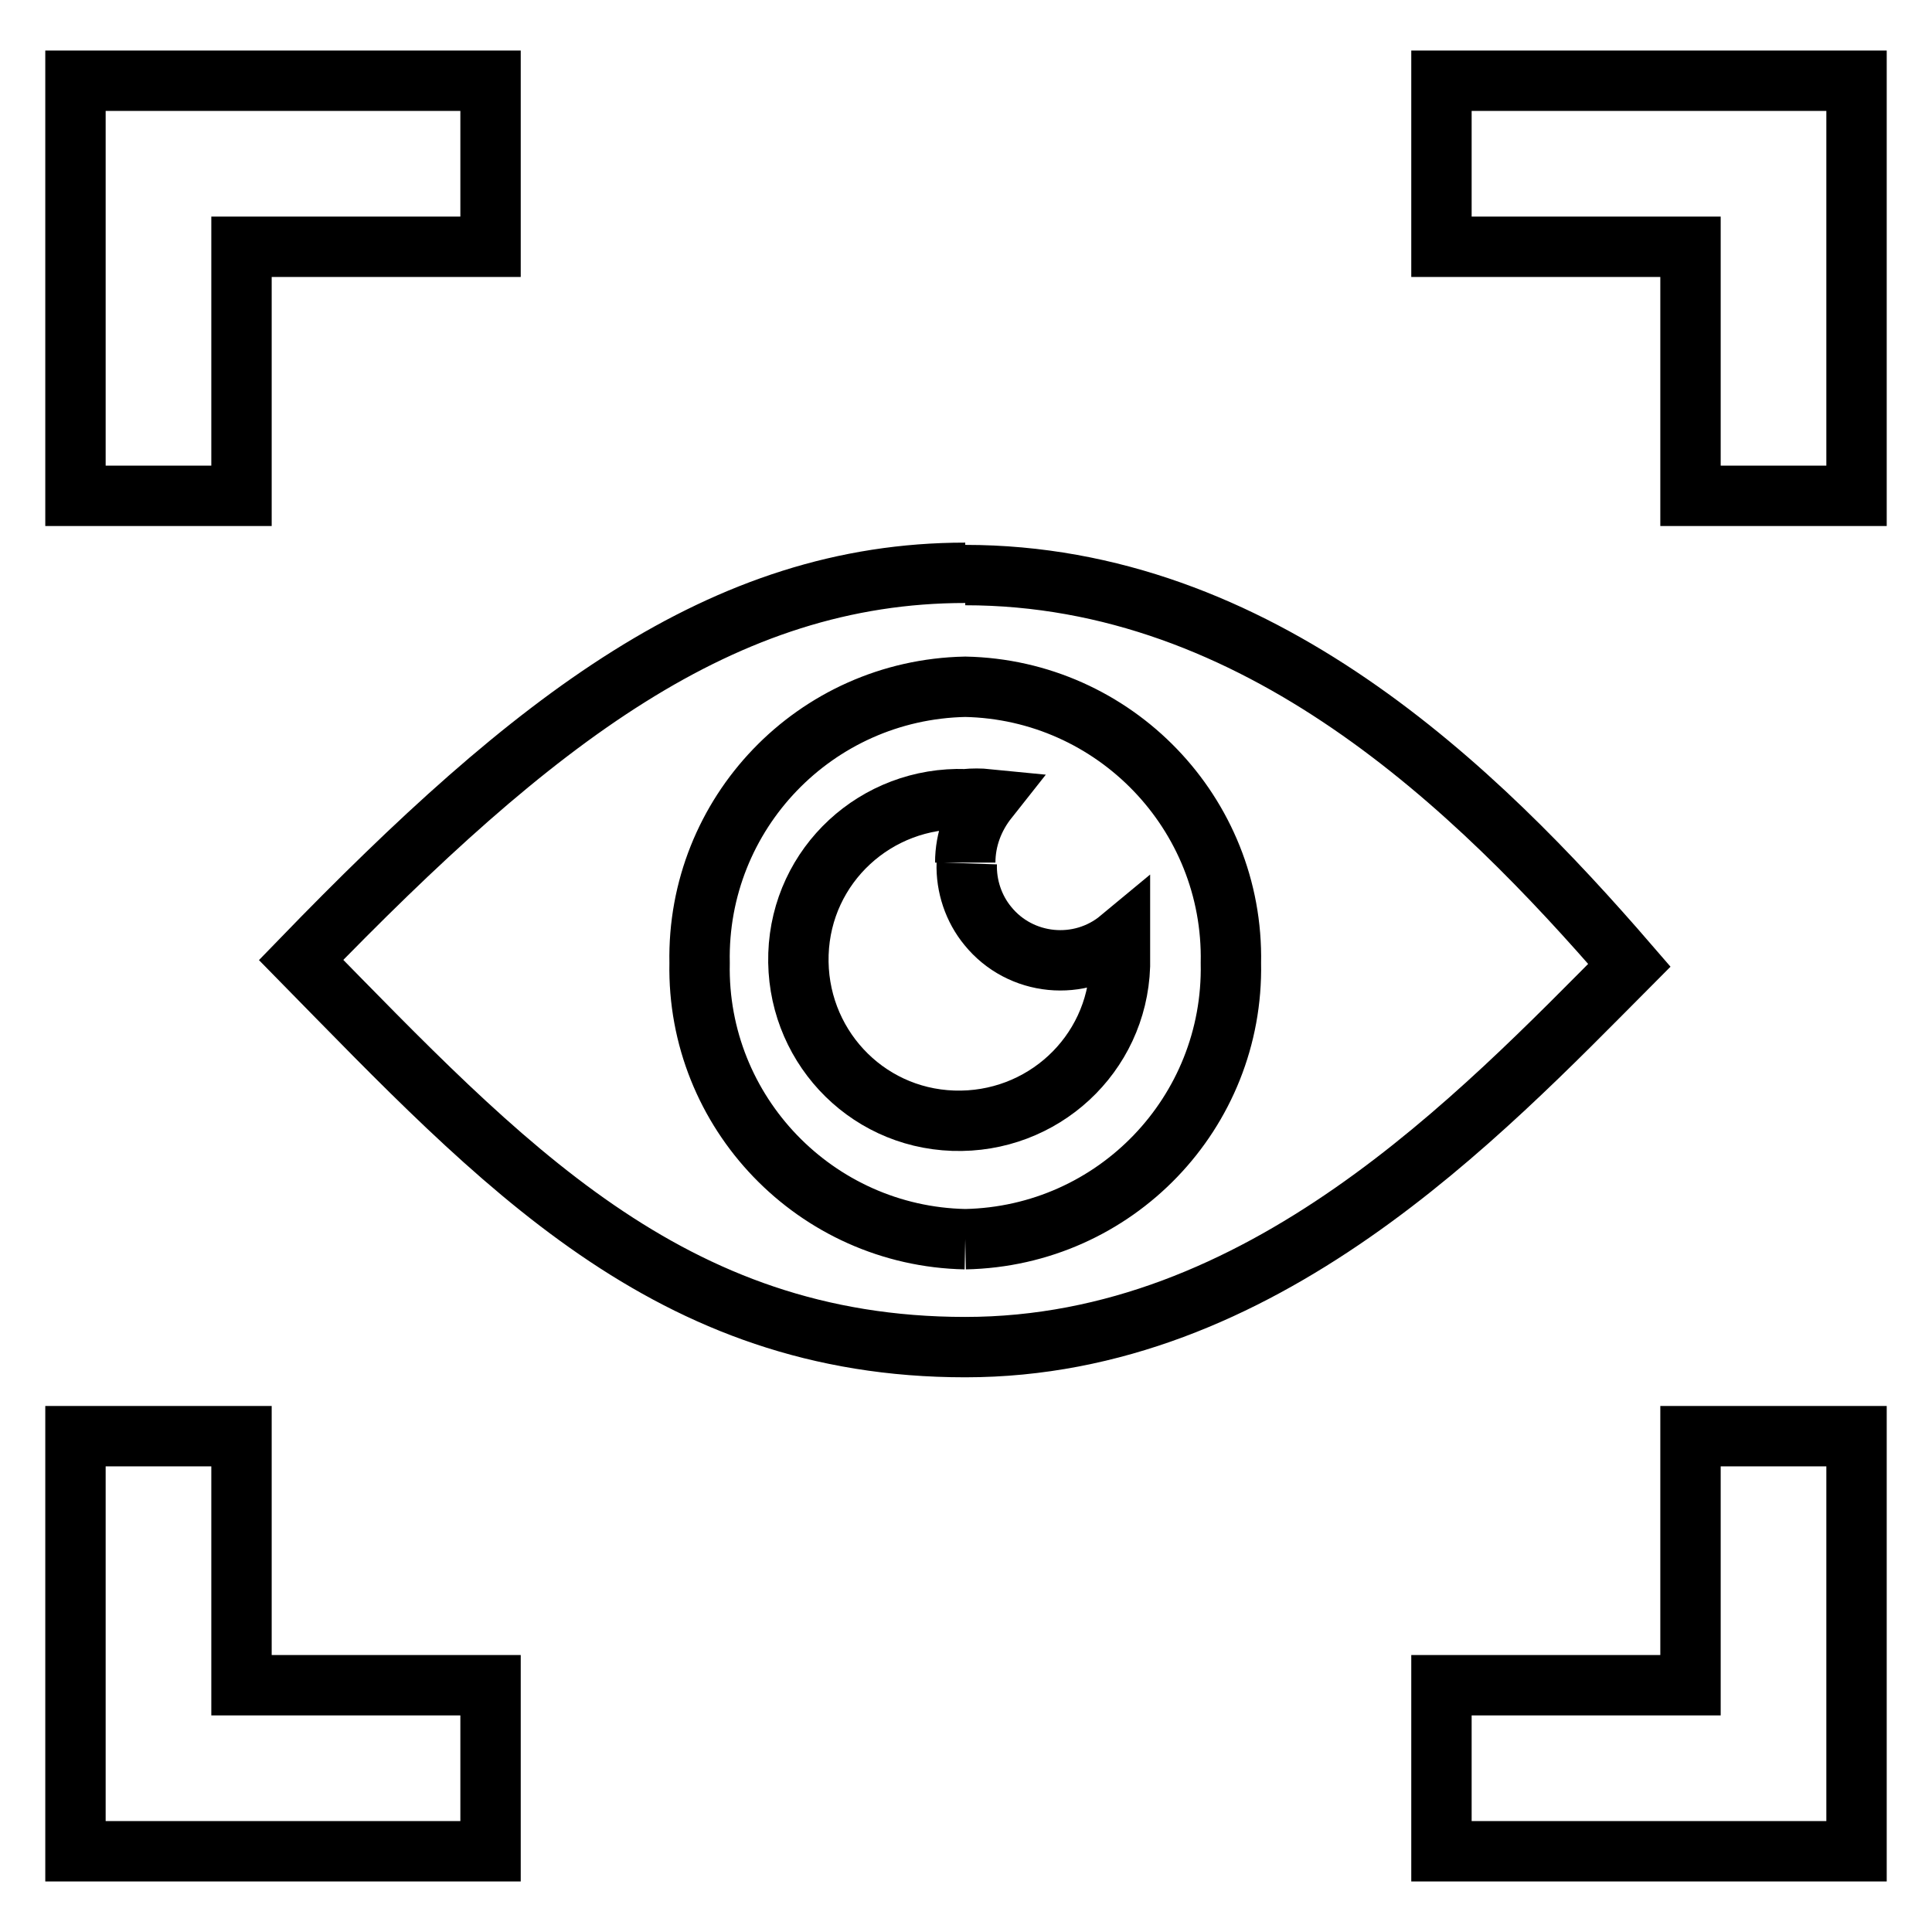
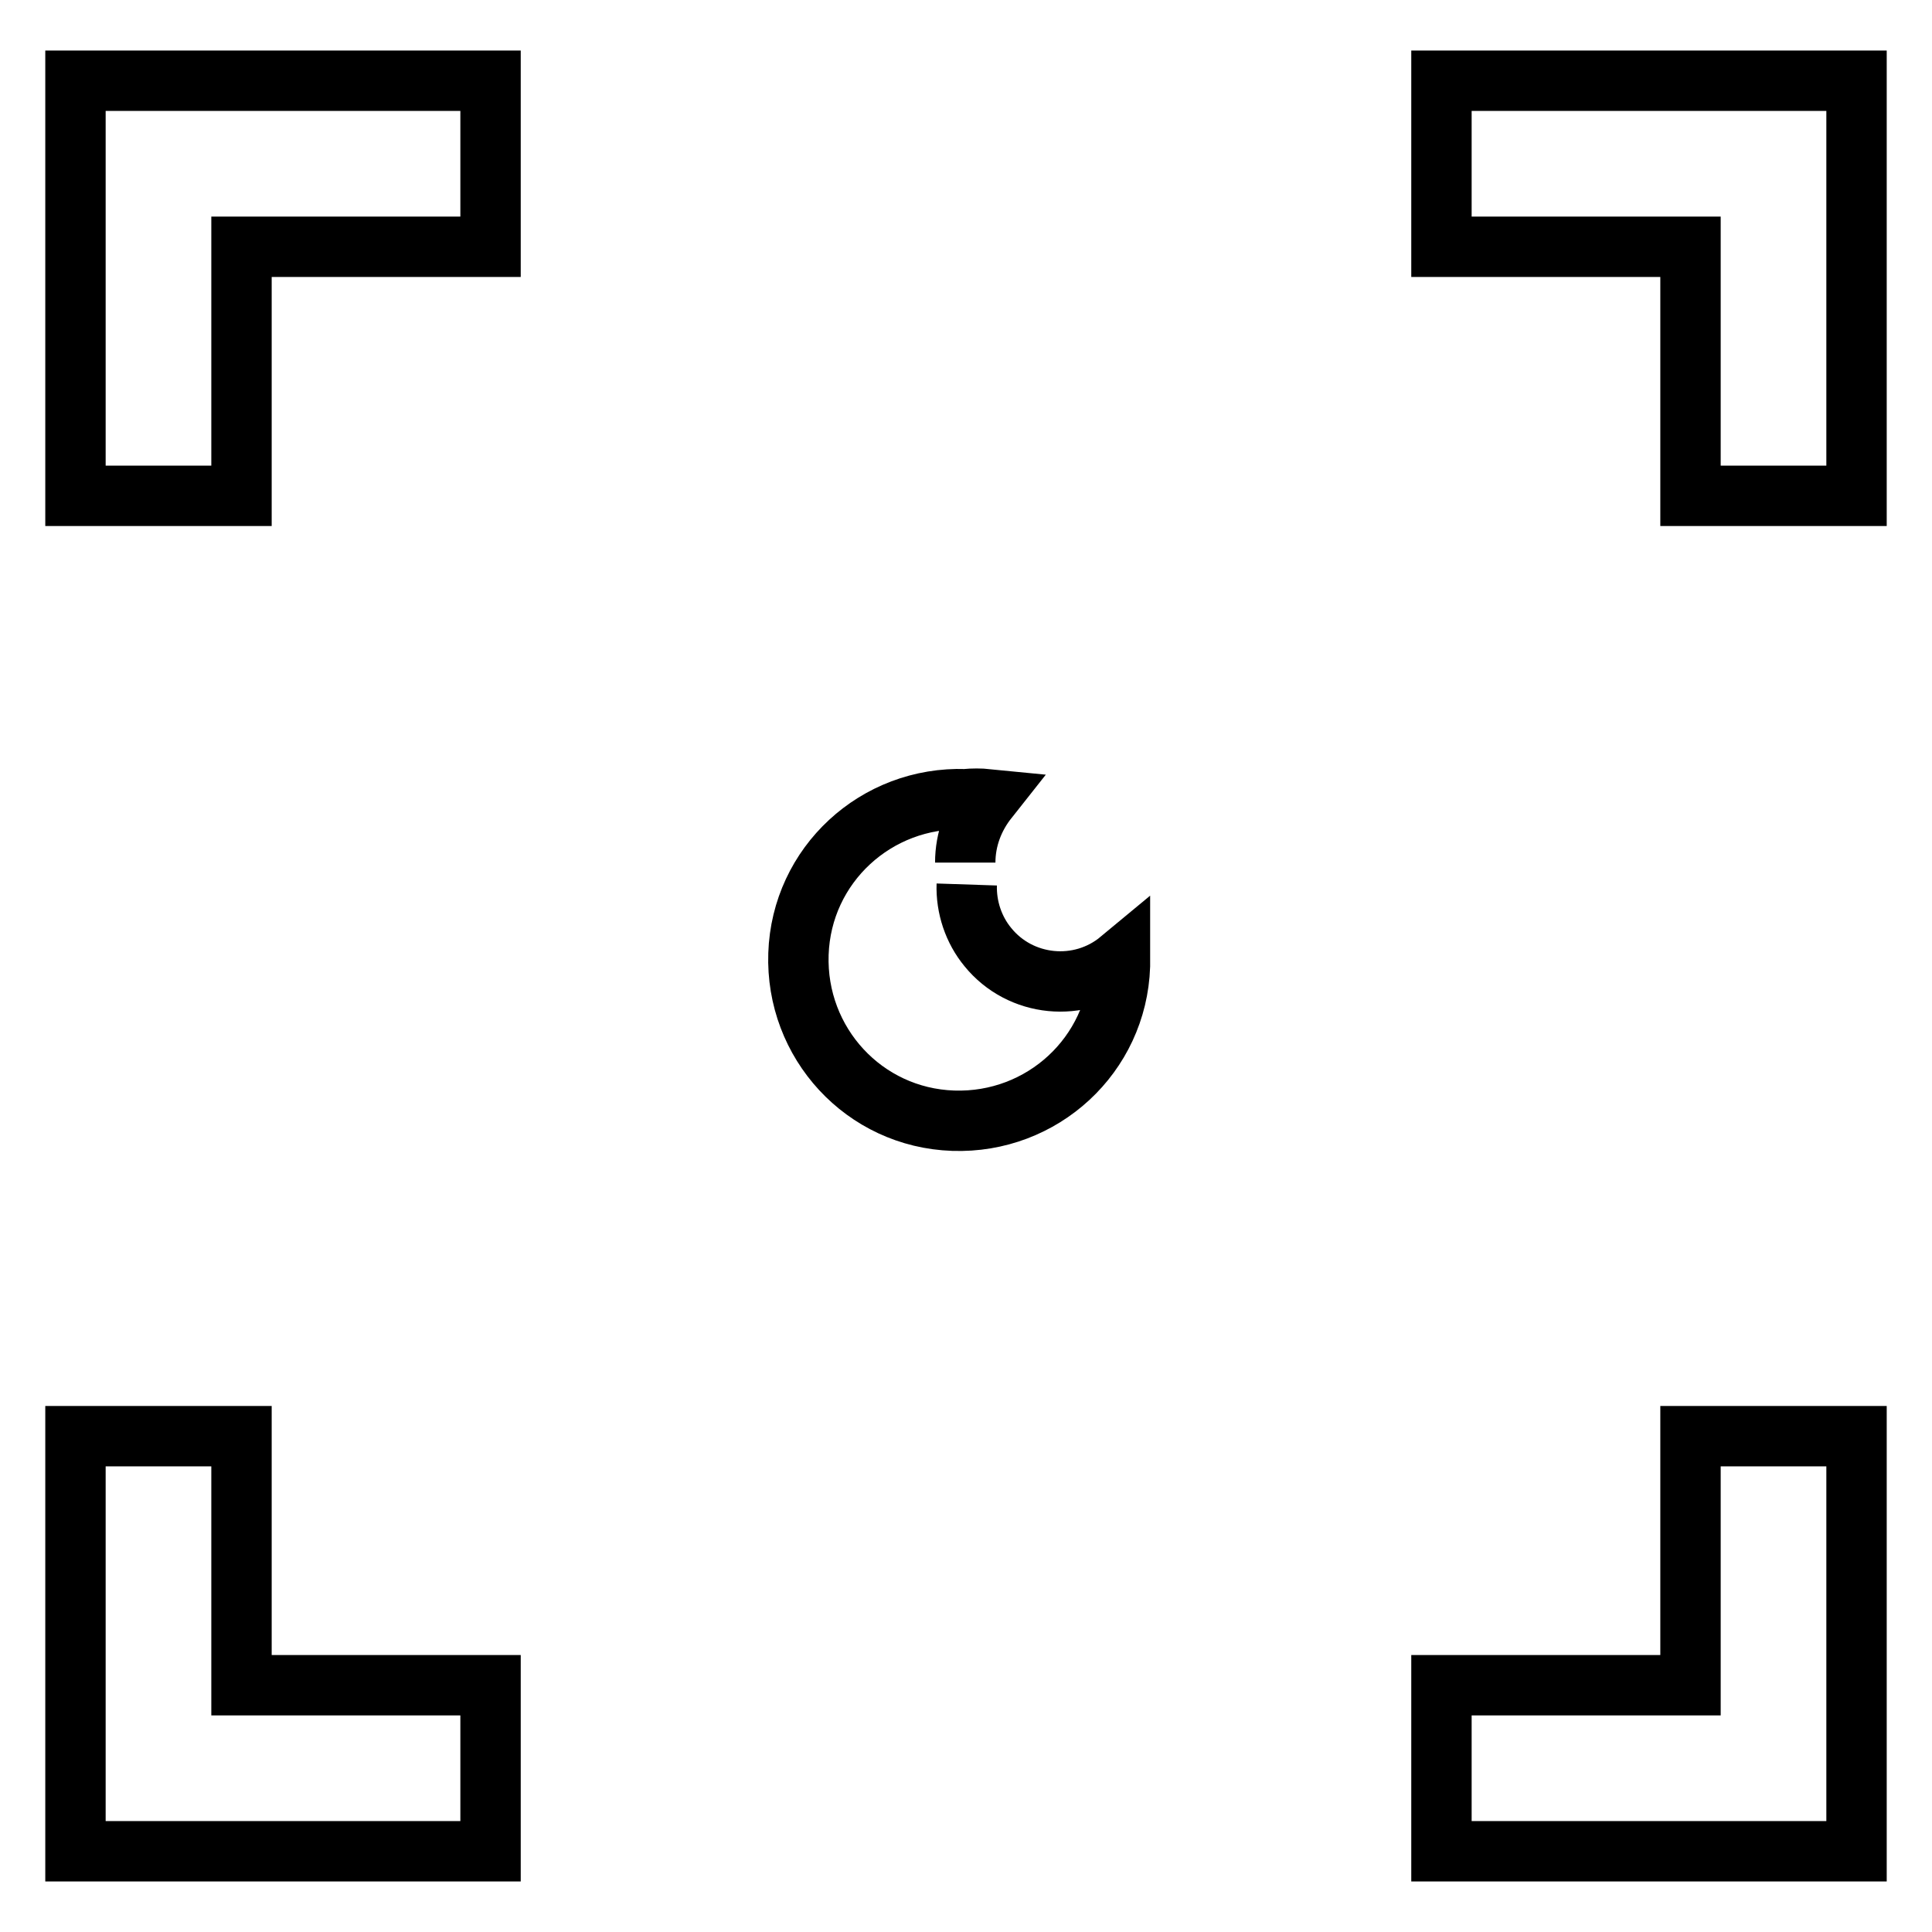
<svg xmlns="http://www.w3.org/2000/svg" version="1.1" x="0px" y="0px" viewBox="0 0 256 256" enable-background="new 0 0 256 256" xml:space="preserve">
  <g>
-     <path stroke-width="8" fill-opacity="0" stroke="#000000" d="M127.9,75.9c-32.2,0-57.2,19.5-88,51.3c26.5,27,48.7,51.3,88,51.3s68.1-30.6,88-50.6 c-20.3-23.5-49.2-51.7-88-51.7 M127.9,164.2c-19.8-0.4-35.6-16.8-35.2-36.6c0,0,0,0,0,0c-0.4-19.8,15.3-36.2,35.2-36.6c0,0,0,0,0,0 c19.8,0.4,35.6,16.8,35.2,36.6c0,0,0,0,0,0C163.5,147.4,147.8,163.8,127.9,164.2C127.9,164.2,127.9,164.2,127.9,164.2" />
-     <path stroke-width="8" fill-opacity="0" stroke="#000000" d="M127.9,114.3c0-3.1,1.1-6,3-8.4c-1-0.1-2-0.1-3,0c-11.8-0.4-21.7,8.7-22.1,20.5 c-0.4,11.8,8.7,21.7,20.5,22.1c11.8,0.4,21.7-8.7,22.1-20.5c0-0.3,0-0.5,0-0.8c0-0.9,0-1.9,0-2.8c-5.3,4.4-13.2,3.6-17.5-1.7 c-1.9-2.3-2.9-5.3-2.8-8.3 M191,10.7v22h33v33h22v-55H191z M10,65.7h22v-33h33v-22H10V65.7z M32,190.3H10v55h55v-22H32V190.3z  M224,223.3h-33v22h55v-55h-22V223.3z" />
+     <path stroke-width="8" fill-opacity="0" stroke="#000000" d="M127.9,114.3c0-3.1,1.1-6,3-8.4c-1-0.1-2-0.1-3,0c-11.8-0.4-21.7,8.7-22.1,20.5 c-0.4,11.8,8.7,21.7,20.5,22.1c11.8,0.4,21.7-8.7,22.1-20.5c0-0.3,0-0.5,0-0.8c-5.3,4.4-13.2,3.6-17.5-1.7 c-1.9-2.3-2.9-5.3-2.8-8.3 M191,10.7v22h33v33h22v-55H191z M10,65.7h22v-33h33v-22H10V65.7z M32,190.3H10v55h55v-22H32V190.3z  M224,223.3h-33v22h55v-55h-22V223.3z" />
  </g>
</svg>